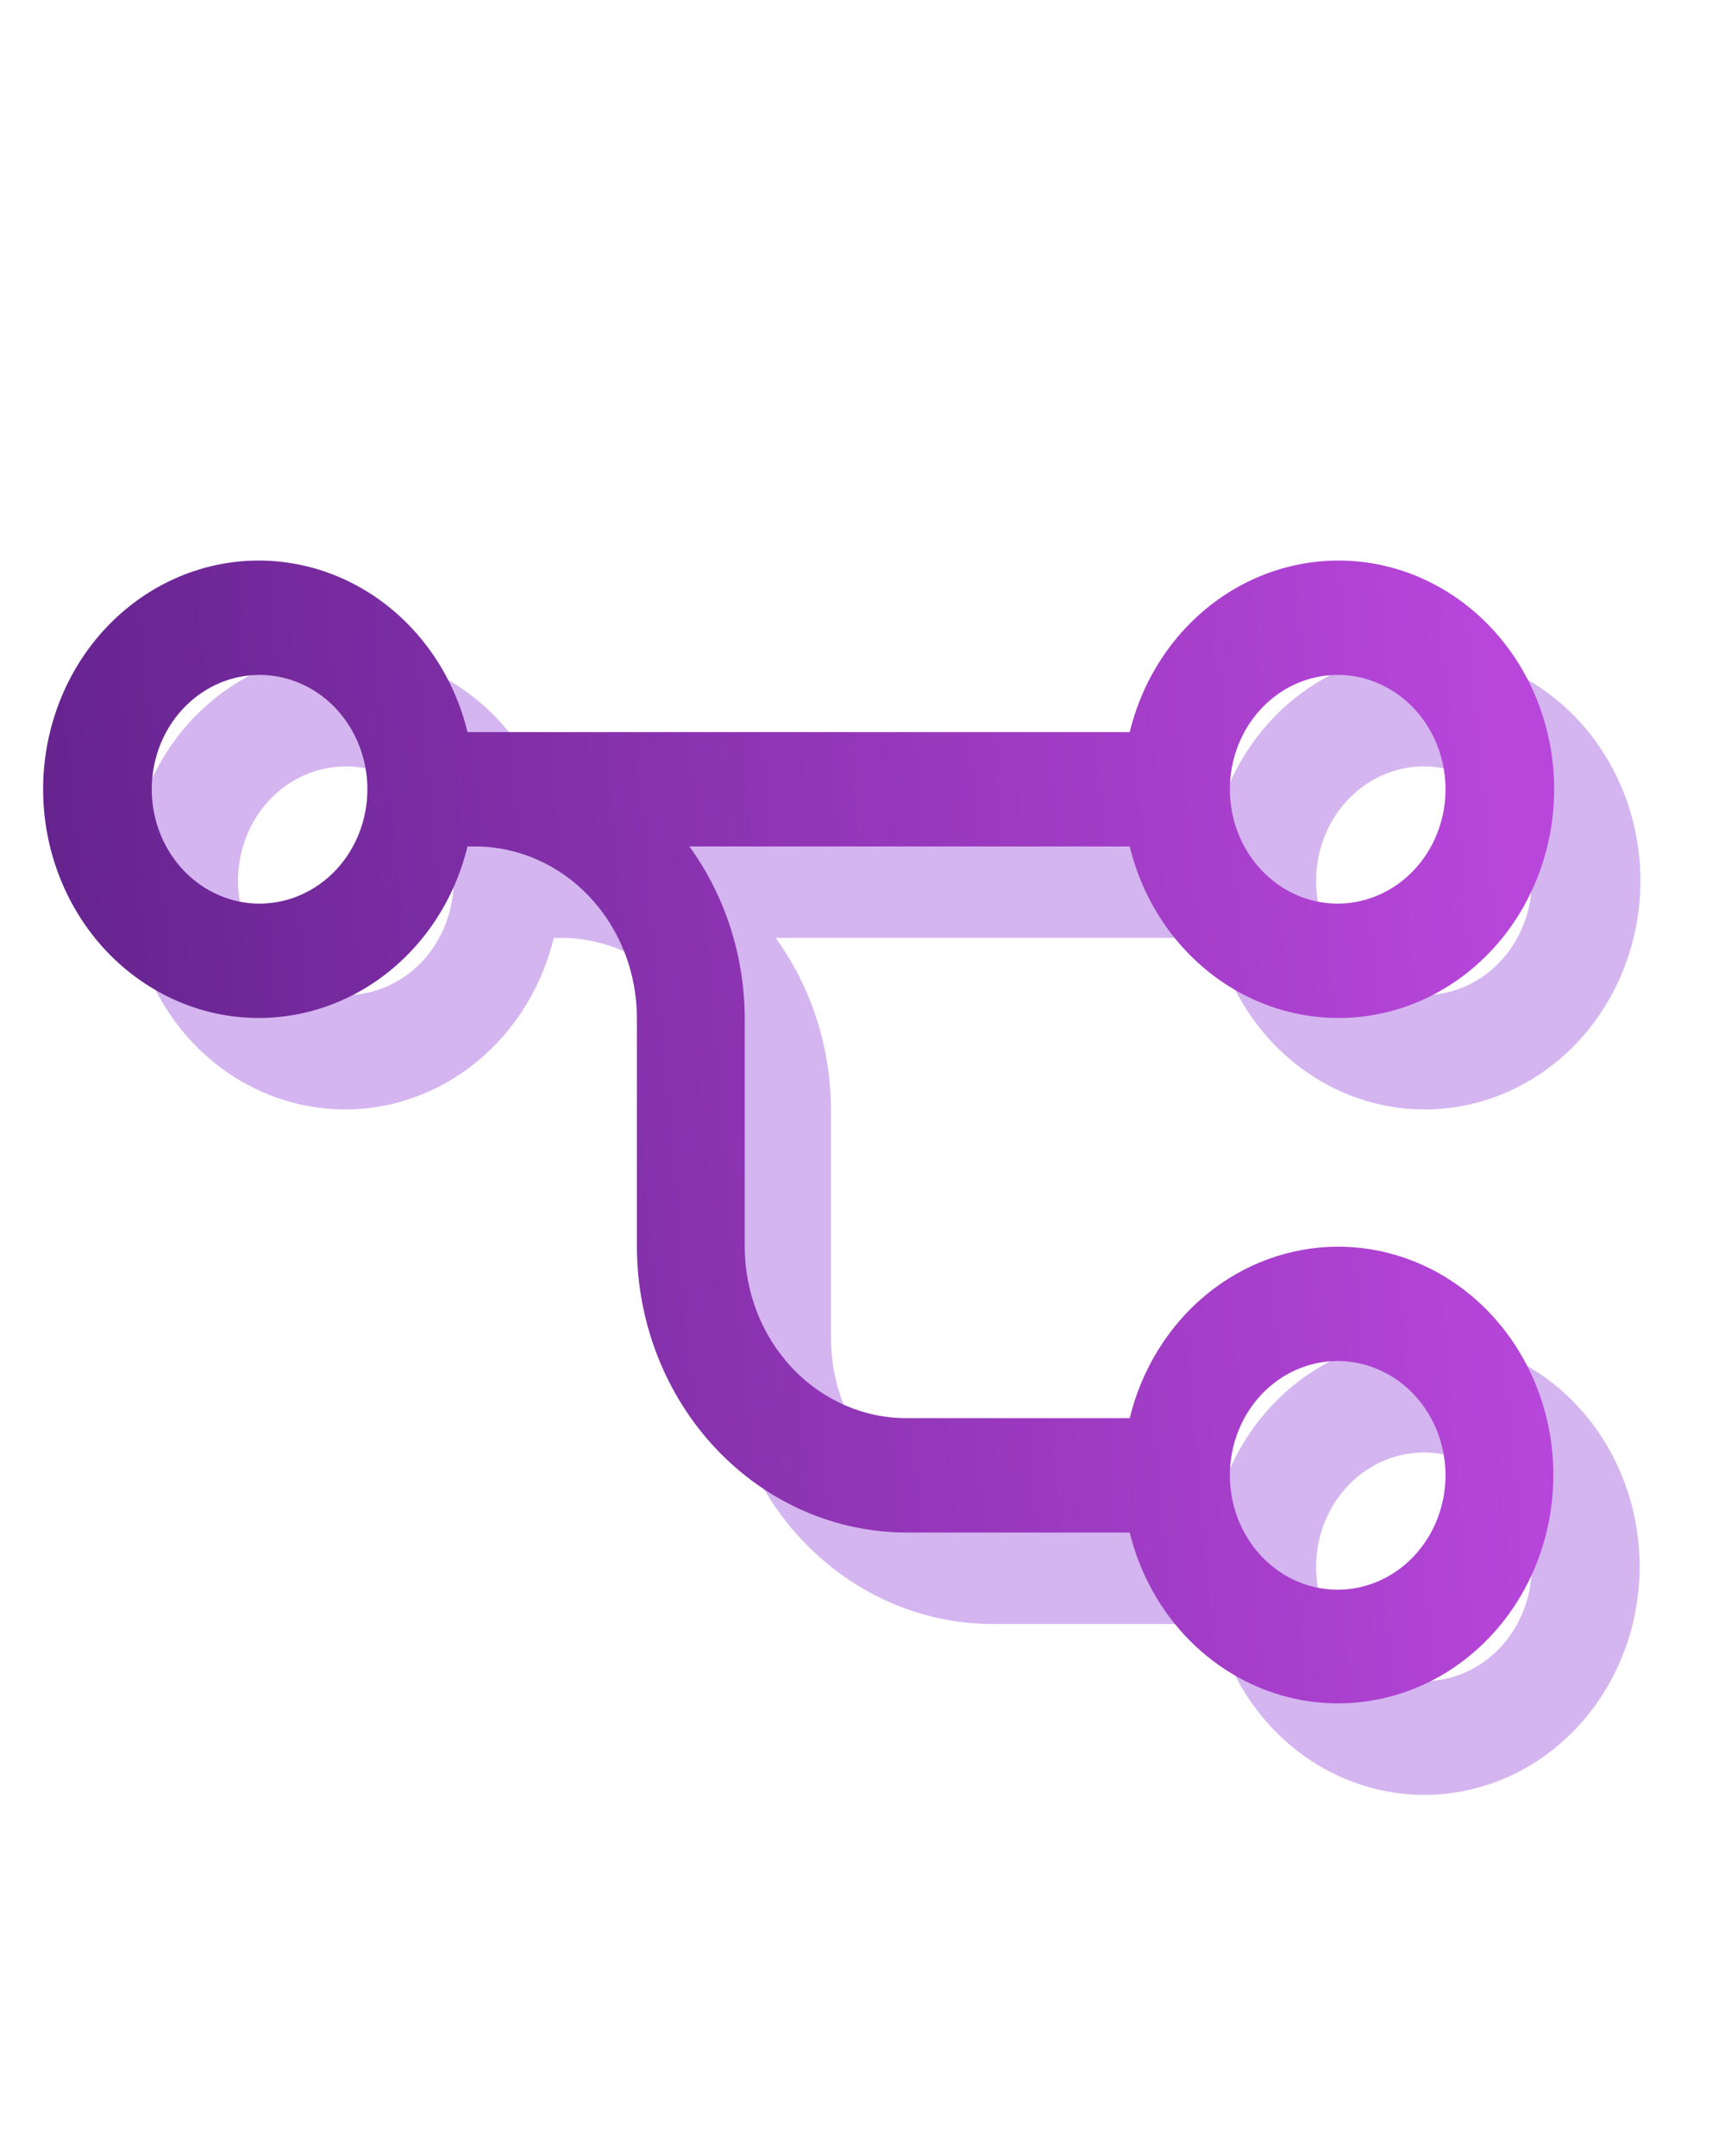
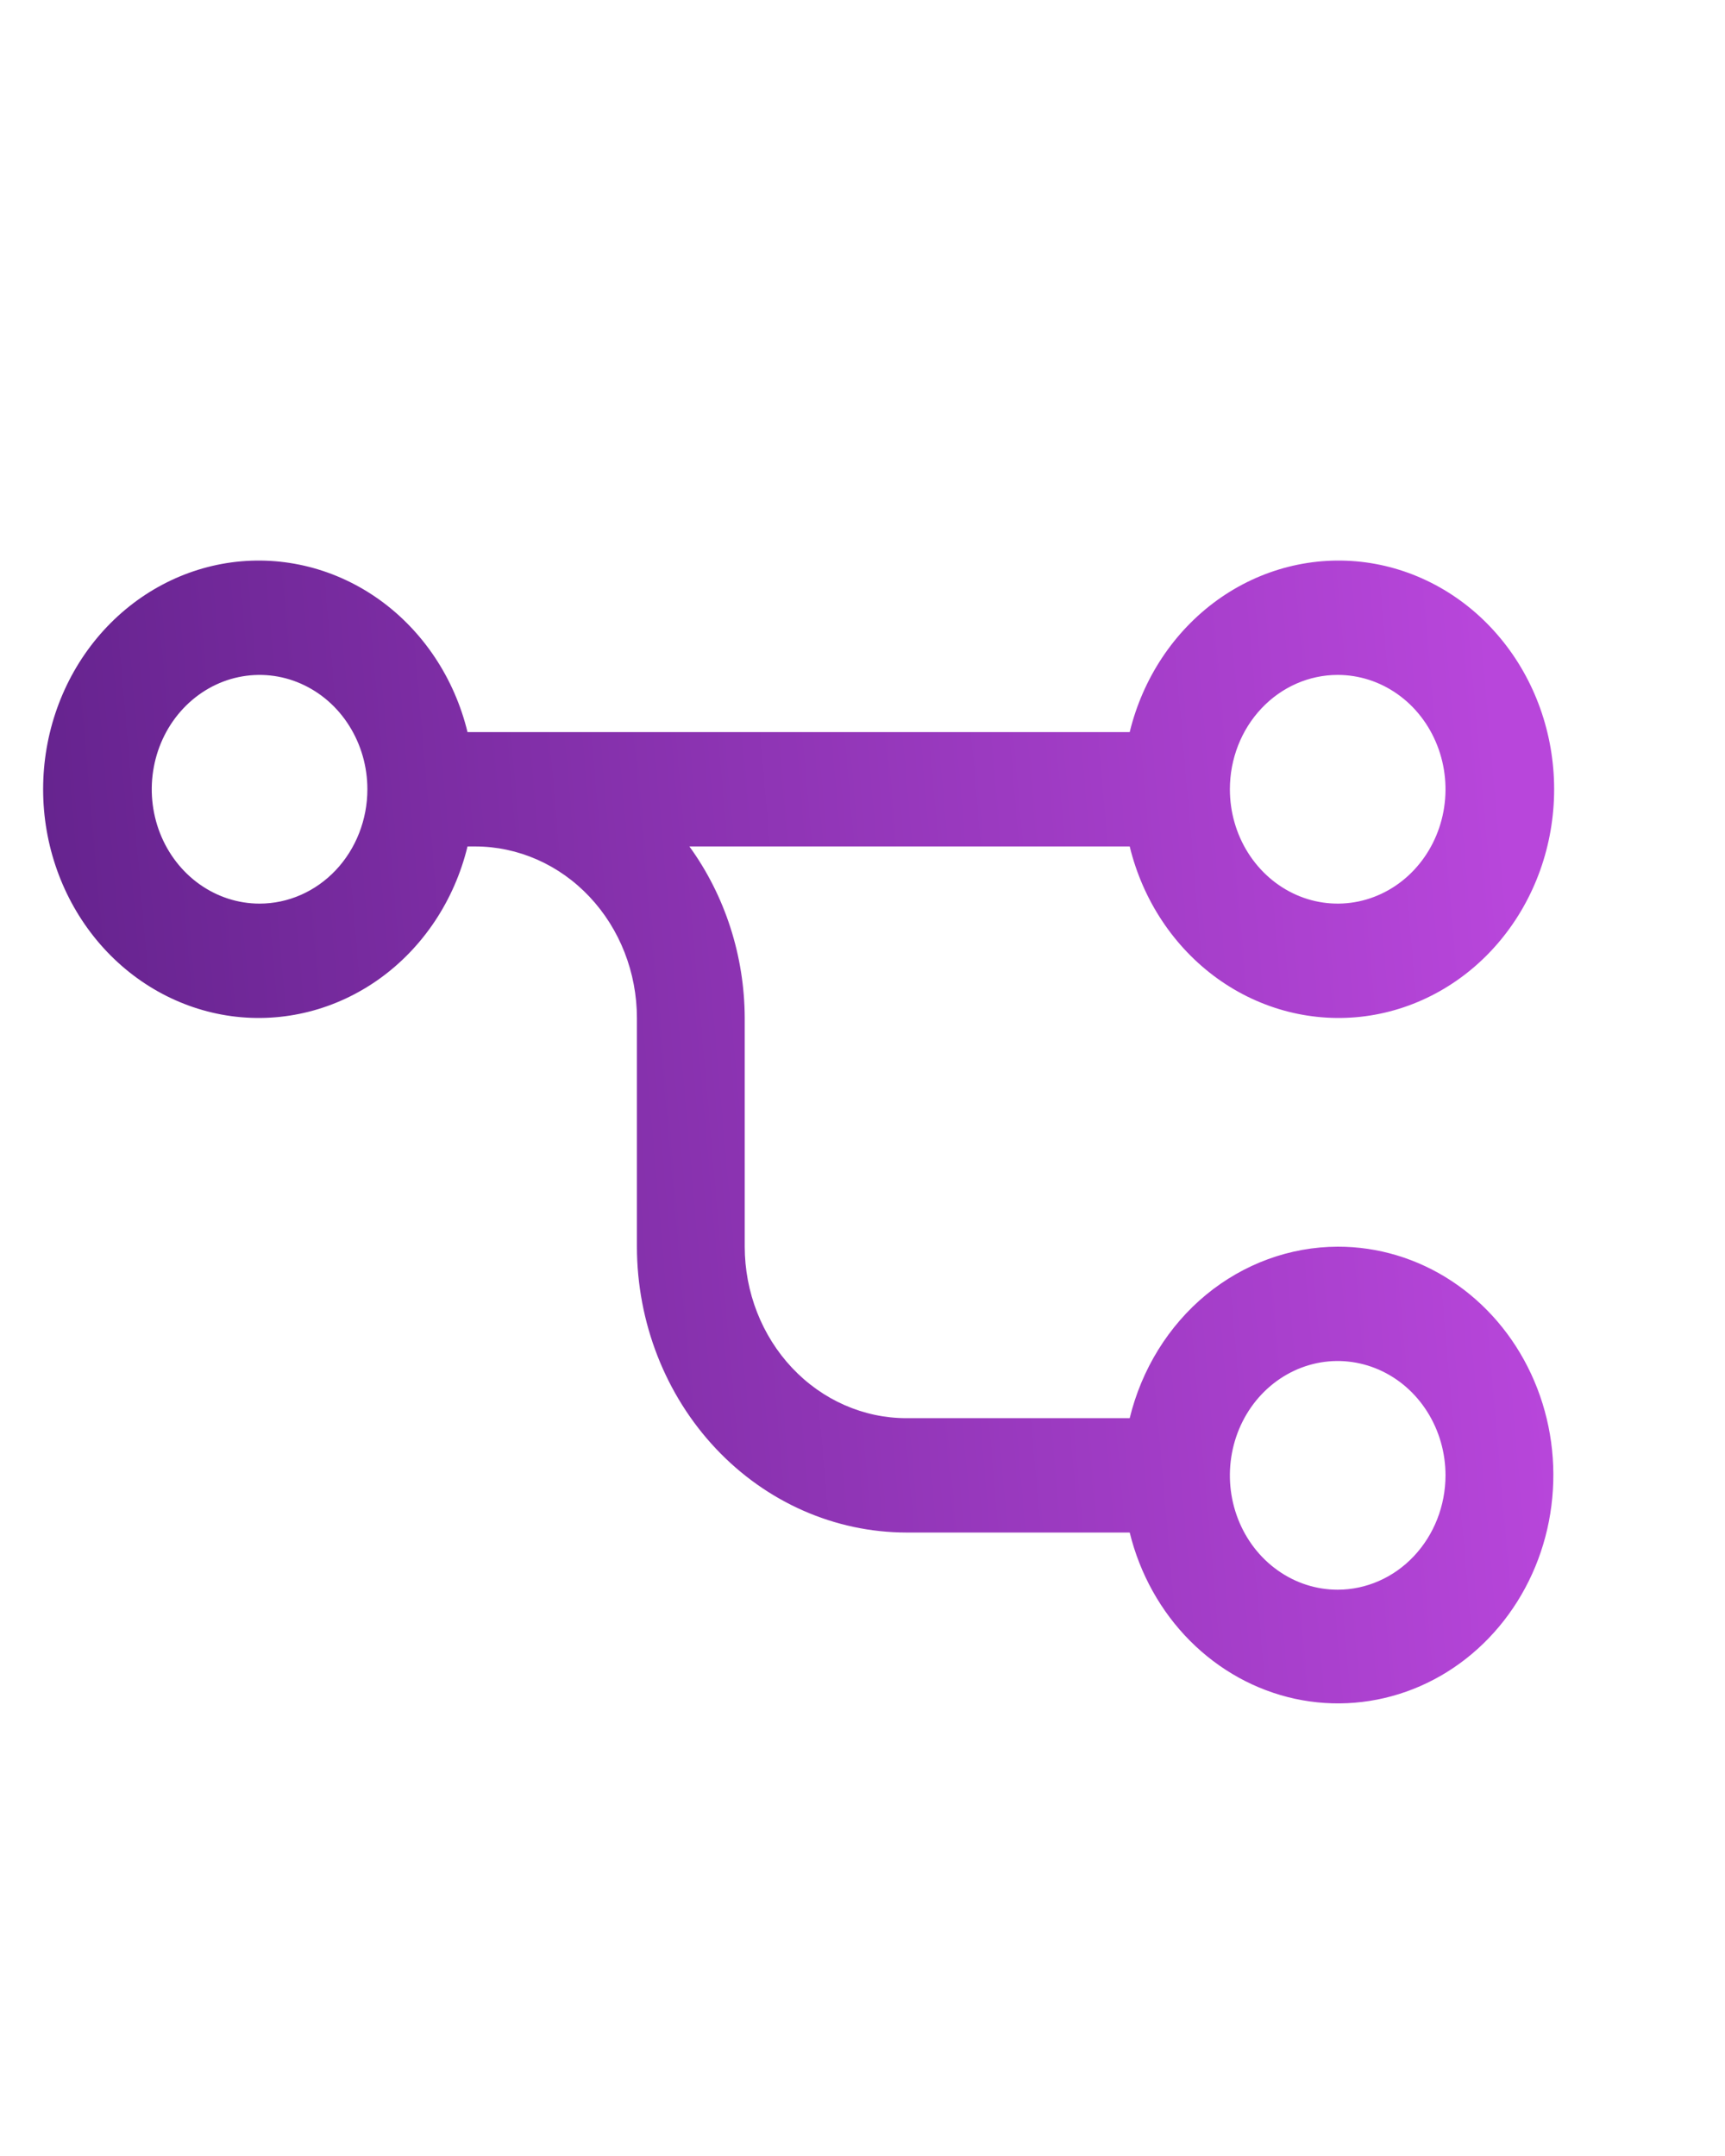
<svg xmlns="http://www.w3.org/2000/svg" width="40" height="50" viewBox="0 0 40 50" fill="none">
-   <path d="M33.019 31.033C31.913 31.037 30.84 31.429 29.967 32.149C29.095 32.869 28.472 33.875 28.196 35.011H23.019C22.024 35.01 21.071 34.591 20.368 33.845C19.665 33.099 19.27 32.088 19.269 31.033V25.729C19.264 24.29 18.813 22.892 17.986 21.751H28.196C28.5 23.001 29.224 24.091 30.231 24.815C31.238 25.54 32.46 25.85 33.667 25.687C34.875 25.524 35.985 24.9 36.789 23.932C37.594 22.963 38.038 21.716 38.038 20.425C38.038 19.134 37.594 17.888 36.789 16.919C35.985 15.951 34.875 15.326 33.667 15.164C32.46 15.001 31.238 15.311 30.231 16.036C29.224 16.76 28.5 17.85 28.196 19.099H12.841C12.537 17.85 11.813 16.76 10.806 16.036C9.799 15.311 8.577 15.001 7.37 15.164C6.163 15.326 5.053 15.951 4.248 16.919C3.444 17.888 3 19.134 3 20.425C3 21.716 3.444 22.963 4.248 23.932C5.053 24.9 6.163 25.524 7.37 25.687C8.577 25.85 9.799 25.54 10.806 24.815C11.813 24.091 12.537 23.001 12.841 21.751H13.019C14.013 21.753 14.966 22.172 15.669 22.918C16.372 23.663 16.768 24.675 16.769 25.729V31.033C16.771 32.791 17.43 34.476 18.602 35.719C19.773 36.962 21.362 37.661 23.019 37.663H28.196C28.431 38.622 28.915 39.491 29.593 40.172C30.271 40.854 31.115 41.32 32.03 41.518C32.944 41.716 33.893 41.638 34.769 41.293C35.644 40.947 36.41 40.349 36.98 39.564C37.551 38.78 37.903 37.842 37.995 36.856C38.088 35.871 37.919 34.877 37.506 33.989C37.094 33.1 36.455 32.352 35.661 31.83C34.868 31.307 33.953 31.031 33.019 31.033ZM33.019 17.773C33.513 17.773 33.996 17.929 34.408 18.221C34.819 18.512 35.139 18.926 35.328 19.411C35.518 19.895 35.567 20.428 35.471 20.943C35.374 21.457 35.136 21.93 34.786 22.301C34.437 22.672 33.991 22.924 33.507 23.026C33.022 23.129 32.519 23.076 32.062 22.875C31.605 22.675 31.215 22.335 30.94 21.899C30.665 21.463 30.519 20.95 30.519 20.425C30.519 19.722 30.782 19.048 31.251 18.55C31.72 18.053 32.356 17.773 33.019 17.773ZM8.019 23.077C7.524 23.077 7.041 22.922 6.63 22.631C6.219 22.339 5.898 21.925 5.709 21.44C5.52 20.956 5.47 20.422 5.567 19.908C5.663 19.394 5.901 18.921 6.251 18.55C6.601 18.179 7.046 17.927 7.531 17.825C8.016 17.722 8.519 17.775 8.975 17.975C9.432 18.176 9.823 18.516 10.097 18.952C10.372 19.388 10.519 19.901 10.519 20.425C10.519 21.129 10.255 21.803 9.787 22.301C9.318 22.798 8.682 23.077 8.019 23.077ZM33.019 38.989C32.524 38.989 32.041 38.834 31.63 38.542C31.219 38.251 30.898 37.837 30.709 37.352C30.52 36.867 30.47 36.334 30.567 35.82C30.663 35.305 30.901 34.833 31.251 34.462C31.601 34.091 32.046 33.838 32.531 33.736C33.016 33.634 33.519 33.686 33.975 33.887C34.432 34.088 34.823 34.428 35.097 34.864C35.372 35.3 35.519 35.813 35.519 36.337C35.518 37.04 35.254 37.714 34.785 38.211C34.317 38.708 33.681 38.988 33.019 38.989Z" fill="#D4B5F0" />
  <path d="M31.019 28.912C29.913 28.915 28.84 29.308 27.967 30.027C27.095 30.747 26.472 31.754 26.196 32.889H21.019C20.024 32.889 19.071 32.469 18.368 31.723C17.665 30.977 17.27 29.966 17.269 28.912V23.608C17.264 22.169 16.813 20.771 15.986 19.63H26.196C26.5 20.88 27.224 21.969 28.231 22.694C29.238 23.418 30.46 23.728 31.668 23.566C32.875 23.403 33.985 22.779 34.789 21.81C35.594 20.841 36.038 19.595 36.038 18.304C36.038 17.013 35.594 15.766 34.789 14.798C33.985 13.829 32.875 13.205 31.668 13.042C30.46 12.88 29.238 13.19 28.231 13.914C27.224 14.639 26.5 15.728 26.196 16.978H10.841C10.537 15.728 9.813 14.639 8.806 13.914C7.799 13.19 6.577 12.88 5.37 13.042C4.163 13.205 3.053 13.829 2.248 14.798C1.444 15.766 1 17.013 1 18.304C1 19.595 1.444 20.841 2.248 21.81C3.053 22.779 4.163 23.403 5.37 23.566C6.577 23.728 7.799 23.418 8.806 22.694C9.813 21.969 10.537 20.88 10.841 19.63H11.019C12.013 19.631 12.966 20.05 13.669 20.796C14.372 21.542 14.768 22.553 14.769 23.608V28.912C14.771 30.669 15.43 32.354 16.602 33.597C17.773 34.84 19.362 35.539 21.019 35.541H26.196C26.431 36.5 26.915 37.369 27.593 38.051C28.271 38.732 29.115 39.199 30.03 39.397C30.945 39.595 31.893 39.516 32.769 39.171C33.644 38.826 34.41 38.227 34.98 37.443C35.551 36.659 35.903 35.72 35.995 34.735C36.088 33.749 35.919 32.756 35.506 31.867C35.094 30.979 34.455 30.231 33.661 29.708C32.868 29.186 31.953 28.91 31.019 28.912ZM31.019 15.652C31.513 15.652 31.997 15.807 32.408 16.099C32.819 16.39 33.139 16.805 33.328 17.289C33.518 17.774 33.567 18.307 33.471 18.821C33.374 19.336 33.136 19.808 32.786 20.179C32.437 20.55 31.991 20.802 31.506 20.905C31.021 21.007 30.519 20.955 30.062 20.754C29.605 20.553 29.215 20.213 28.94 19.777C28.665 19.341 28.519 18.828 28.519 18.304C28.519 17.601 28.782 16.926 29.251 16.429C29.72 15.931 30.356 15.652 31.019 15.652ZM6.019 20.956C5.524 20.956 5.041 20.8 4.63 20.509C4.219 20.218 3.898 19.803 3.709 19.319C3.52 18.834 3.47 18.301 3.567 17.787C3.663 17.272 3.901 16.8 4.251 16.429C4.601 16.058 5.046 15.805 5.531 15.703C6.016 15.601 6.519 15.653 6.975 15.854C7.432 16.055 7.823 16.394 8.097 16.831C8.372 17.267 8.519 17.779 8.519 18.304C8.519 19.007 8.255 19.682 7.787 20.179C7.318 20.676 6.682 20.956 6.019 20.956ZM31.019 36.867C30.524 36.867 30.041 36.712 29.63 36.42C29.219 36.129 28.898 35.715 28.709 35.23C28.52 34.746 28.47 34.213 28.567 33.698C28.663 33.184 28.901 32.711 29.251 32.34C29.601 31.969 30.046 31.717 30.531 31.614C31.016 31.512 31.519 31.565 31.975 31.765C32.432 31.966 32.823 32.306 33.097 32.742C33.372 33.178 33.519 33.691 33.519 34.215C33.518 34.919 33.254 35.592 32.785 36.09C32.317 36.587 31.681 36.866 31.019 36.867Z" fill="url(#paint0_linear_3_540601)" />
  <defs>
    <linearGradient id="paint0_linear_3_540601" x1="1.786" y1="31.829" x2="35.792" y2="28.862" gradientUnits="userSpaceOnUse">
      <stop stop-color="#65238E" />
      <stop offset="1" stop-color="#B846DB" />
    </linearGradient>
  </defs>
</svg>